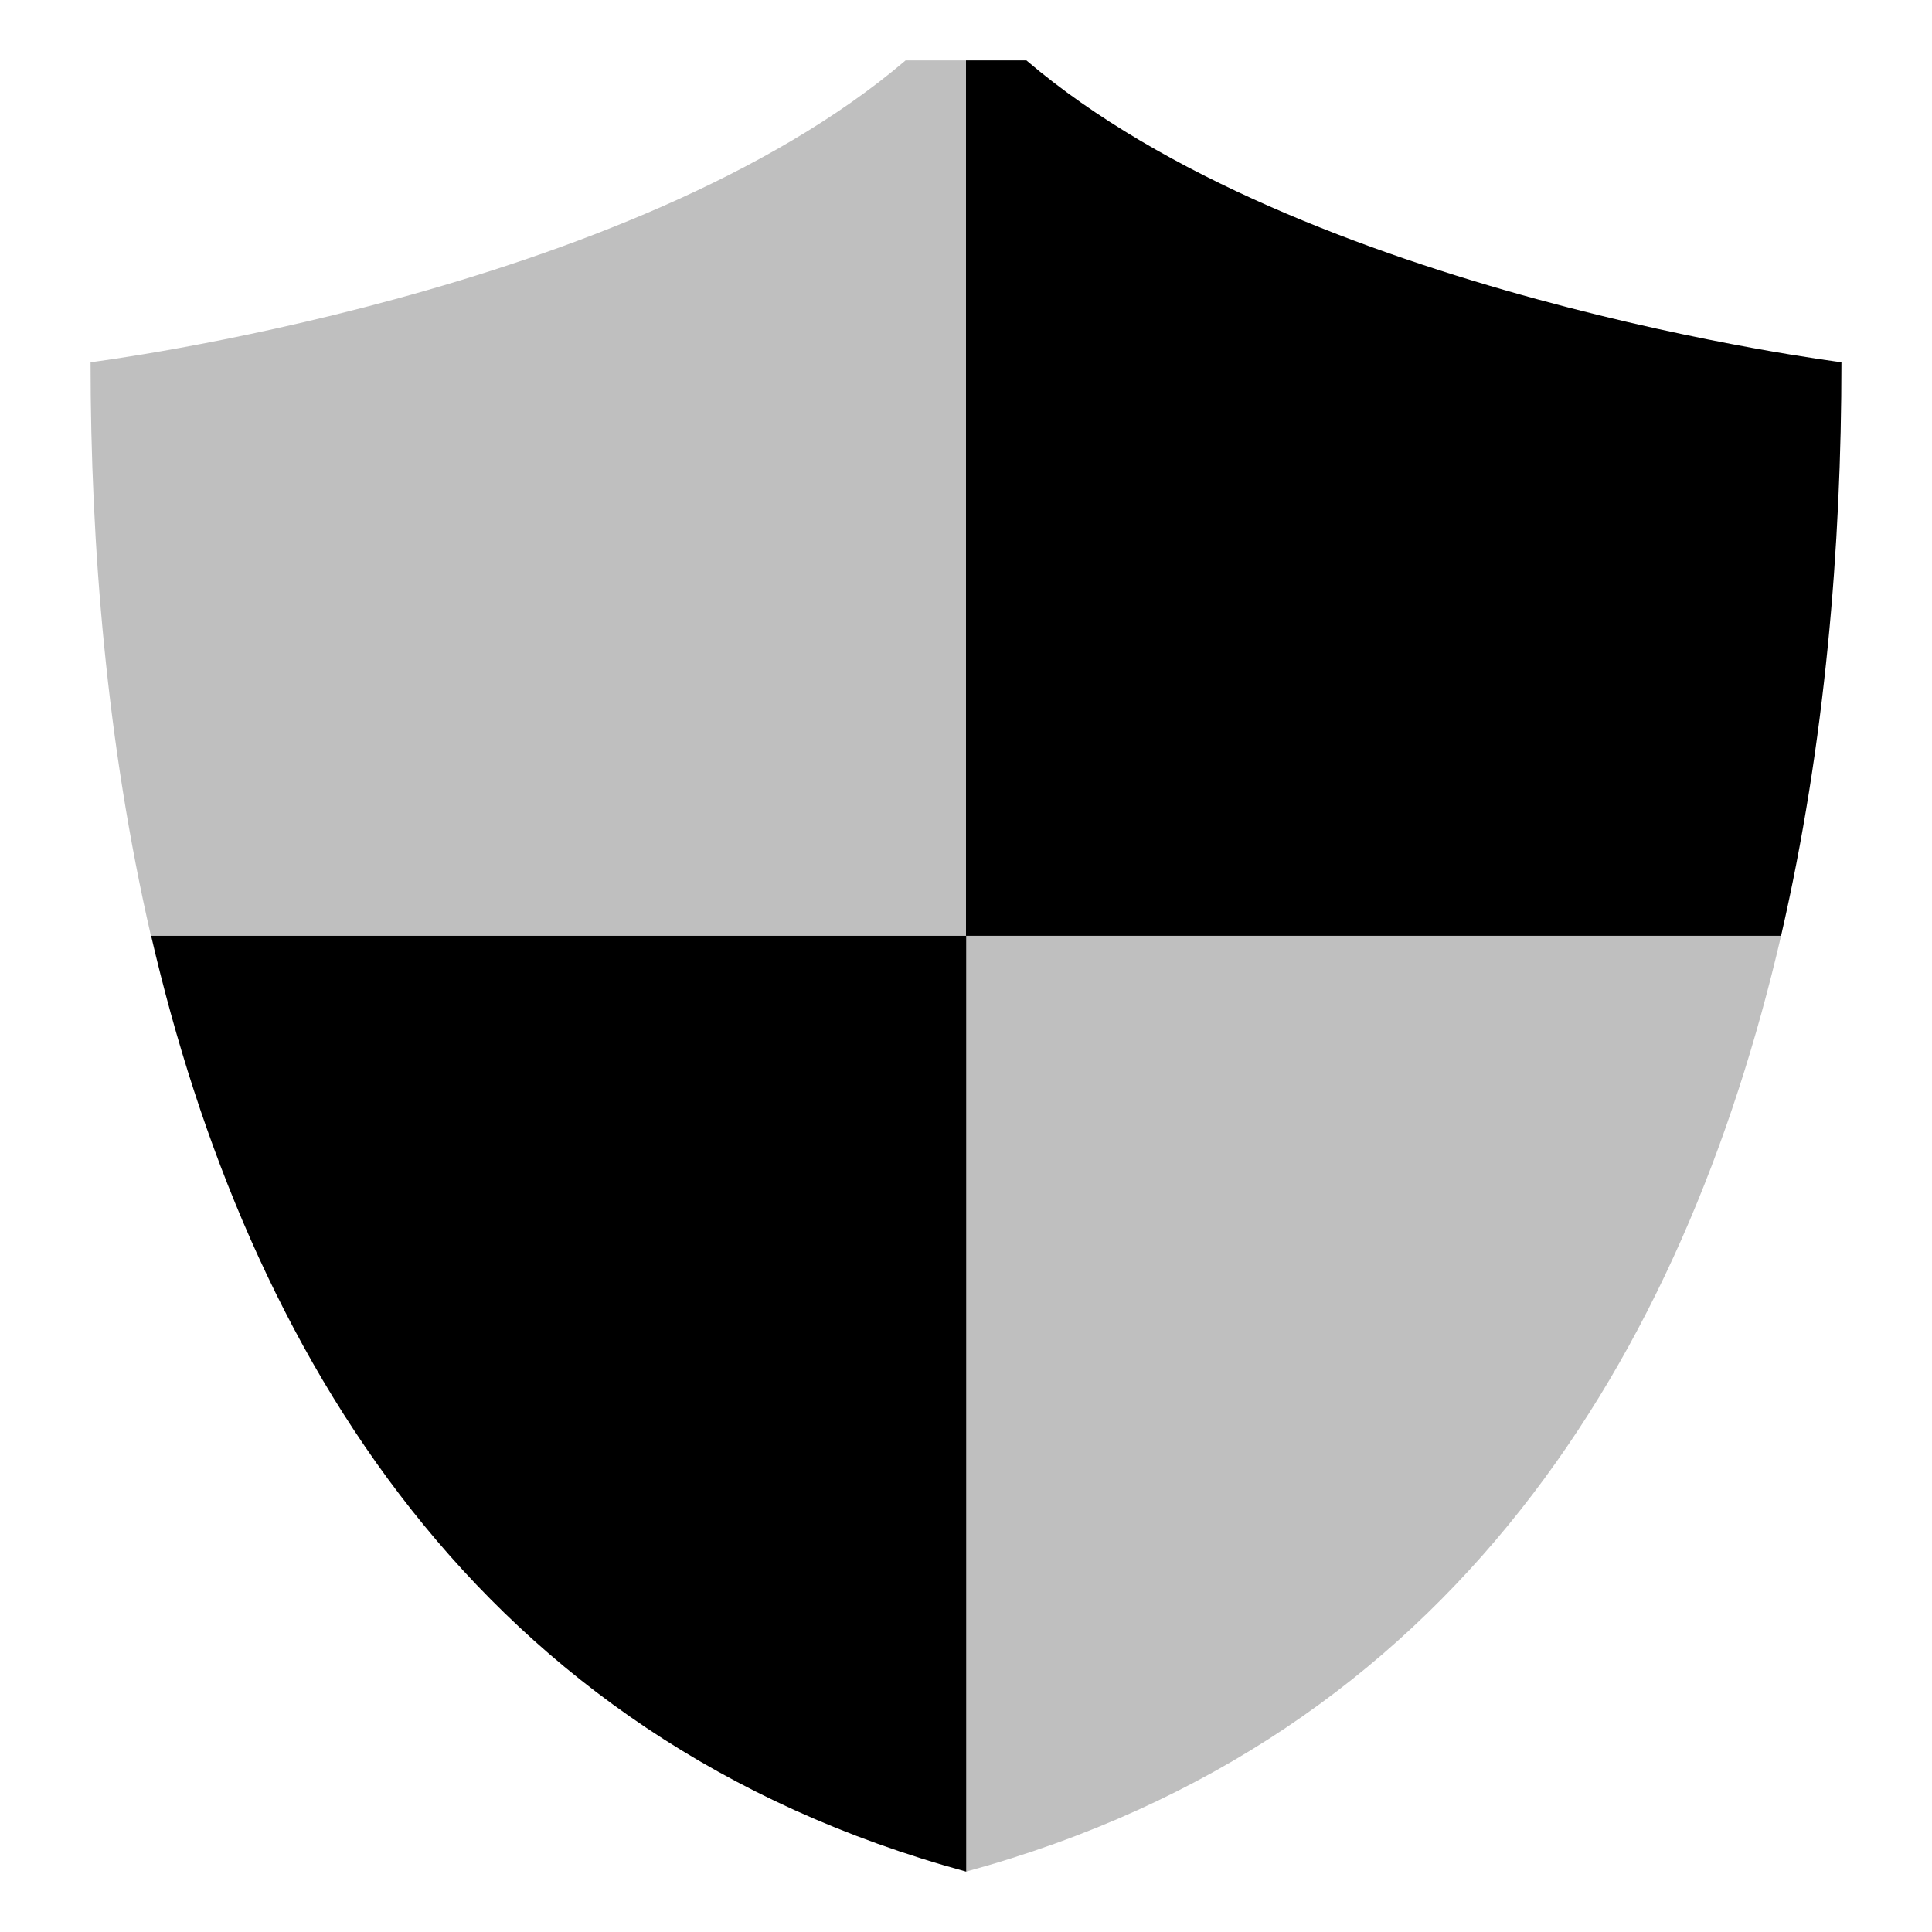
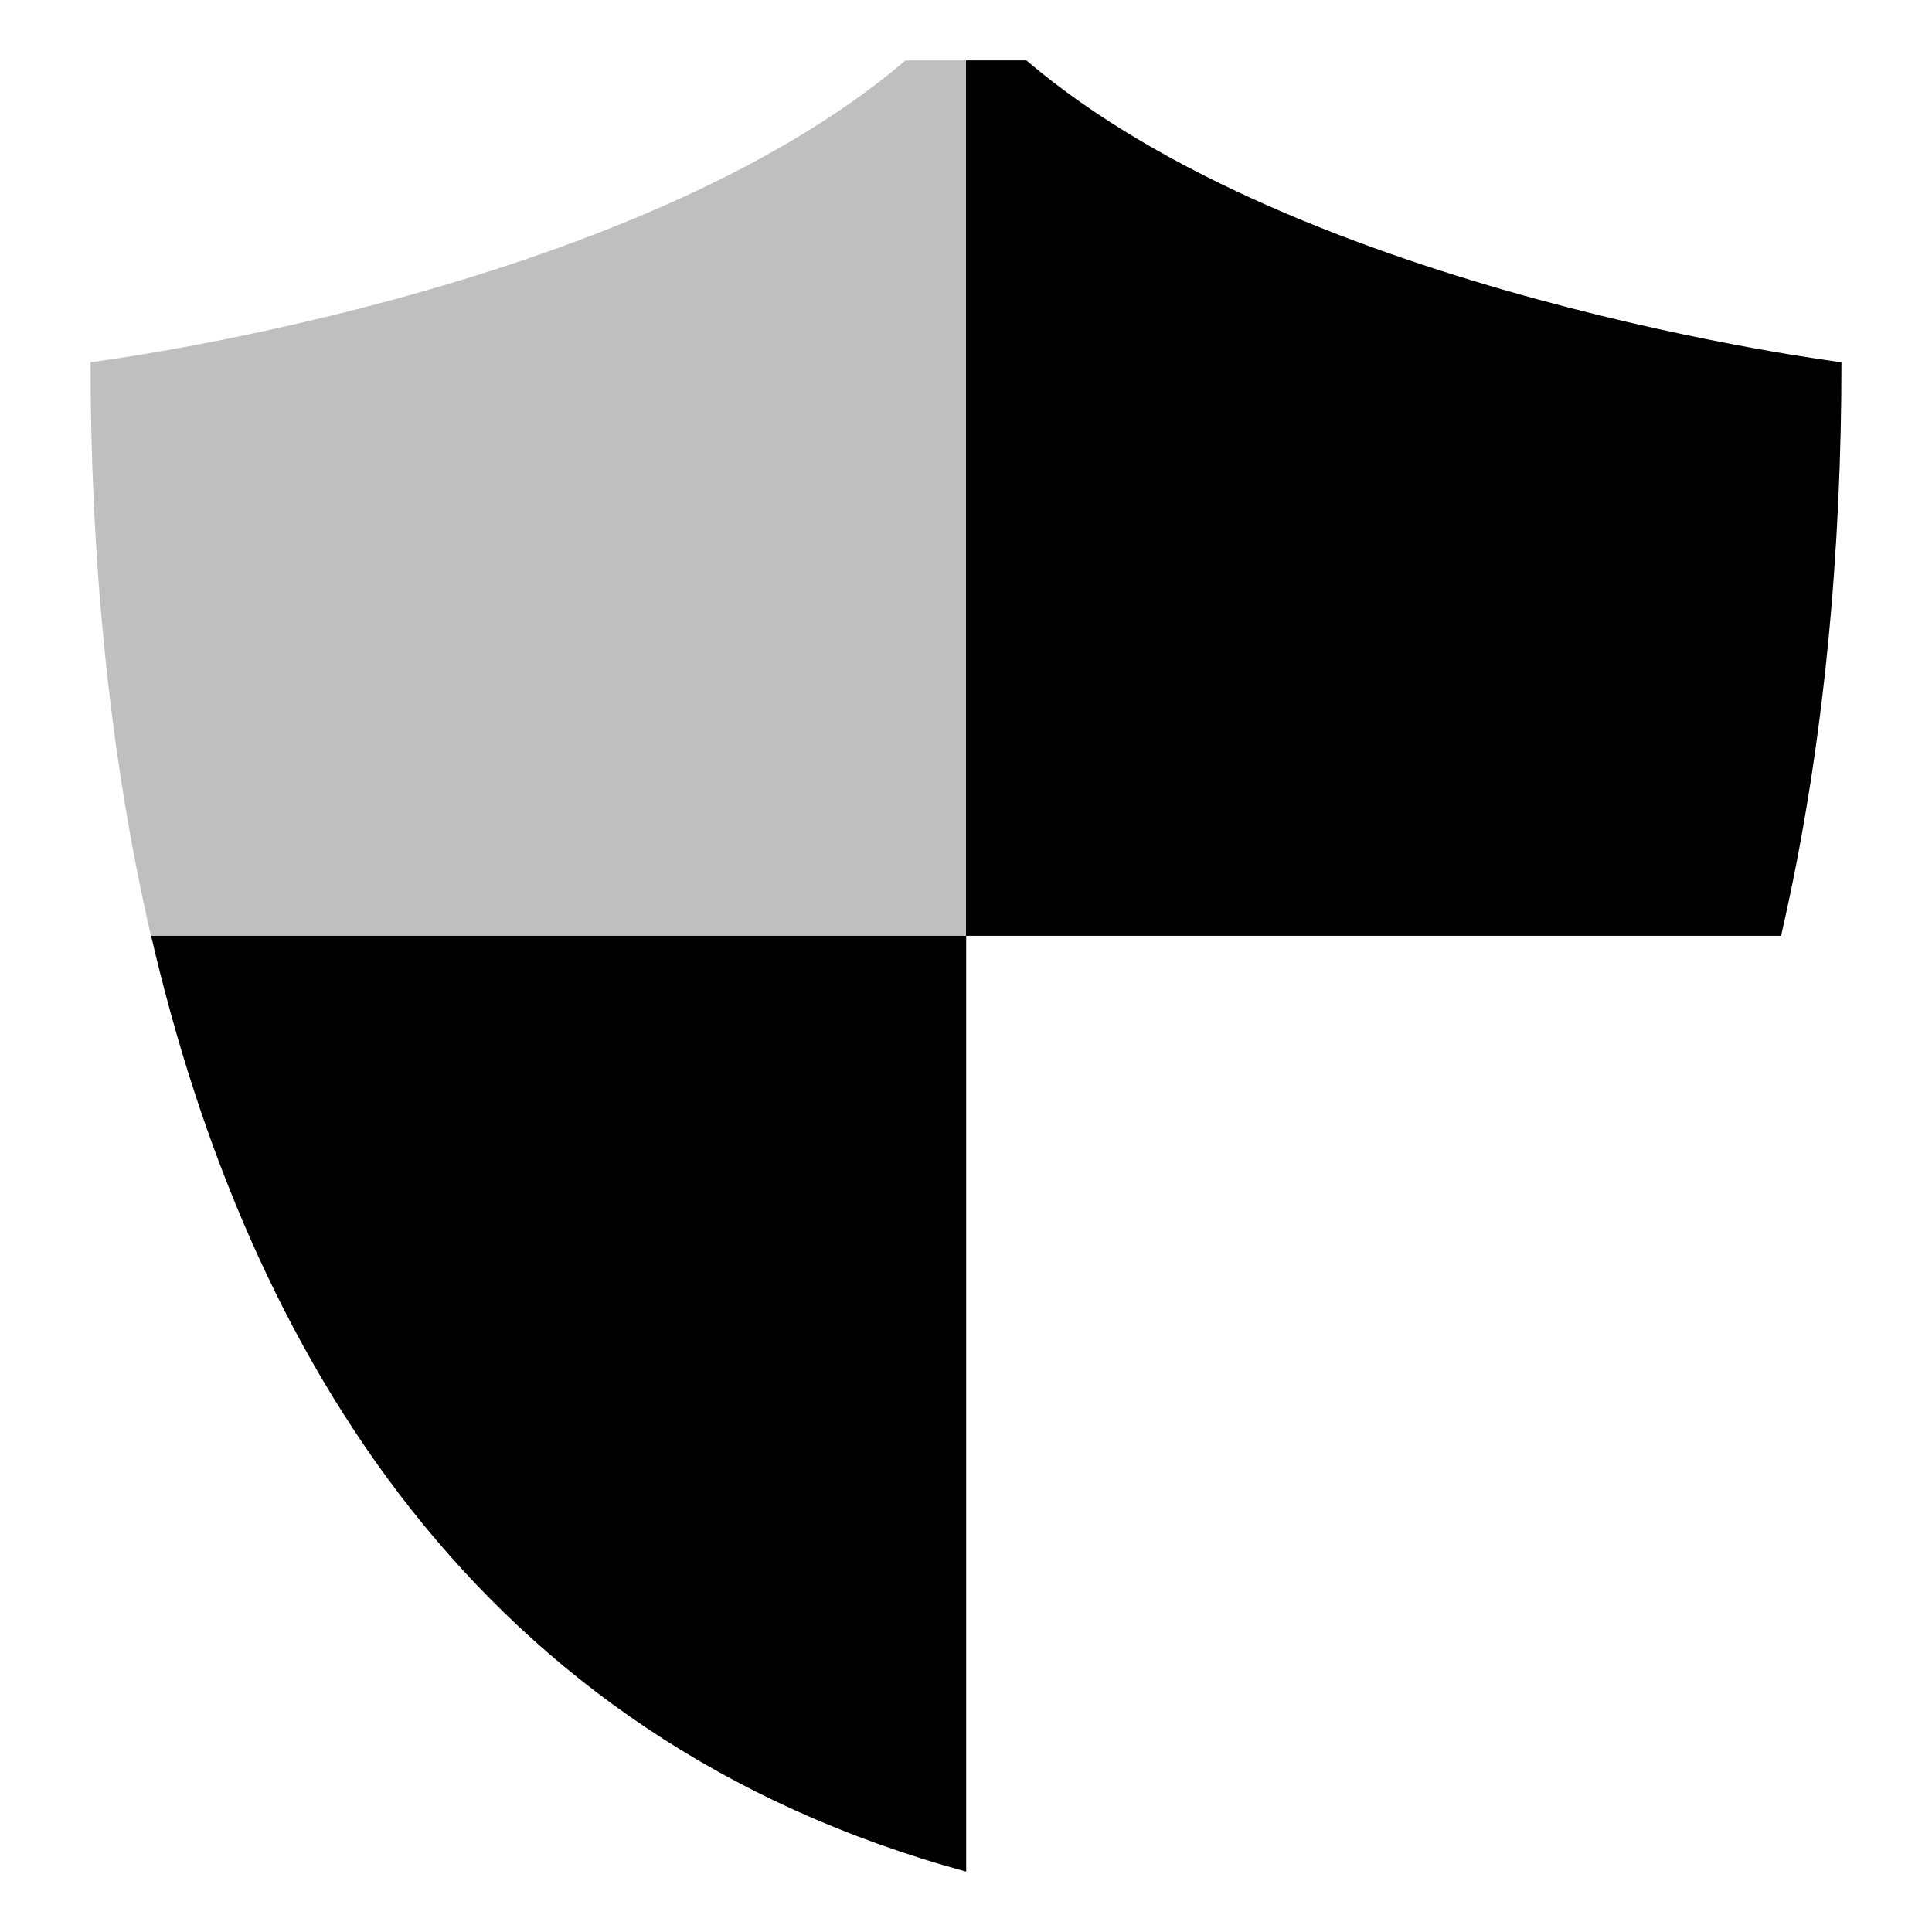
<svg xmlns="http://www.w3.org/2000/svg" id="export" viewBox="0 0 512 512">
  <defs>
    <style>
      .cls-1,.cls-2{fill:currentColor}.cls-2{opacity:.25}
    </style>
  </defs>
  <path d="M40.05,248c25.6,110.53,86.6,212.72,216,248h0V248Z" class="cls-1" />
  <path d="M472,248C483.71,197.2,488,144.64,488,96c0,0-143.27-17.93-216-80H256V248Z" class="cls-1" />
-   <path d="M256,16H240C167.27,78.07,24,96,24,96c0,48.64,4.29,101.2,16,152H256Z" class="cls-2" />
-   <path d="M472,248H256V496C385.35,460.72,446.35,358.53,472,248Z" class="cls-2" />
+   <path d="M256,16H240C167.27,78.07,24,96,24,96c0,48.64,4.29,101.2,16,152H256" class="cls-2" />
</svg>